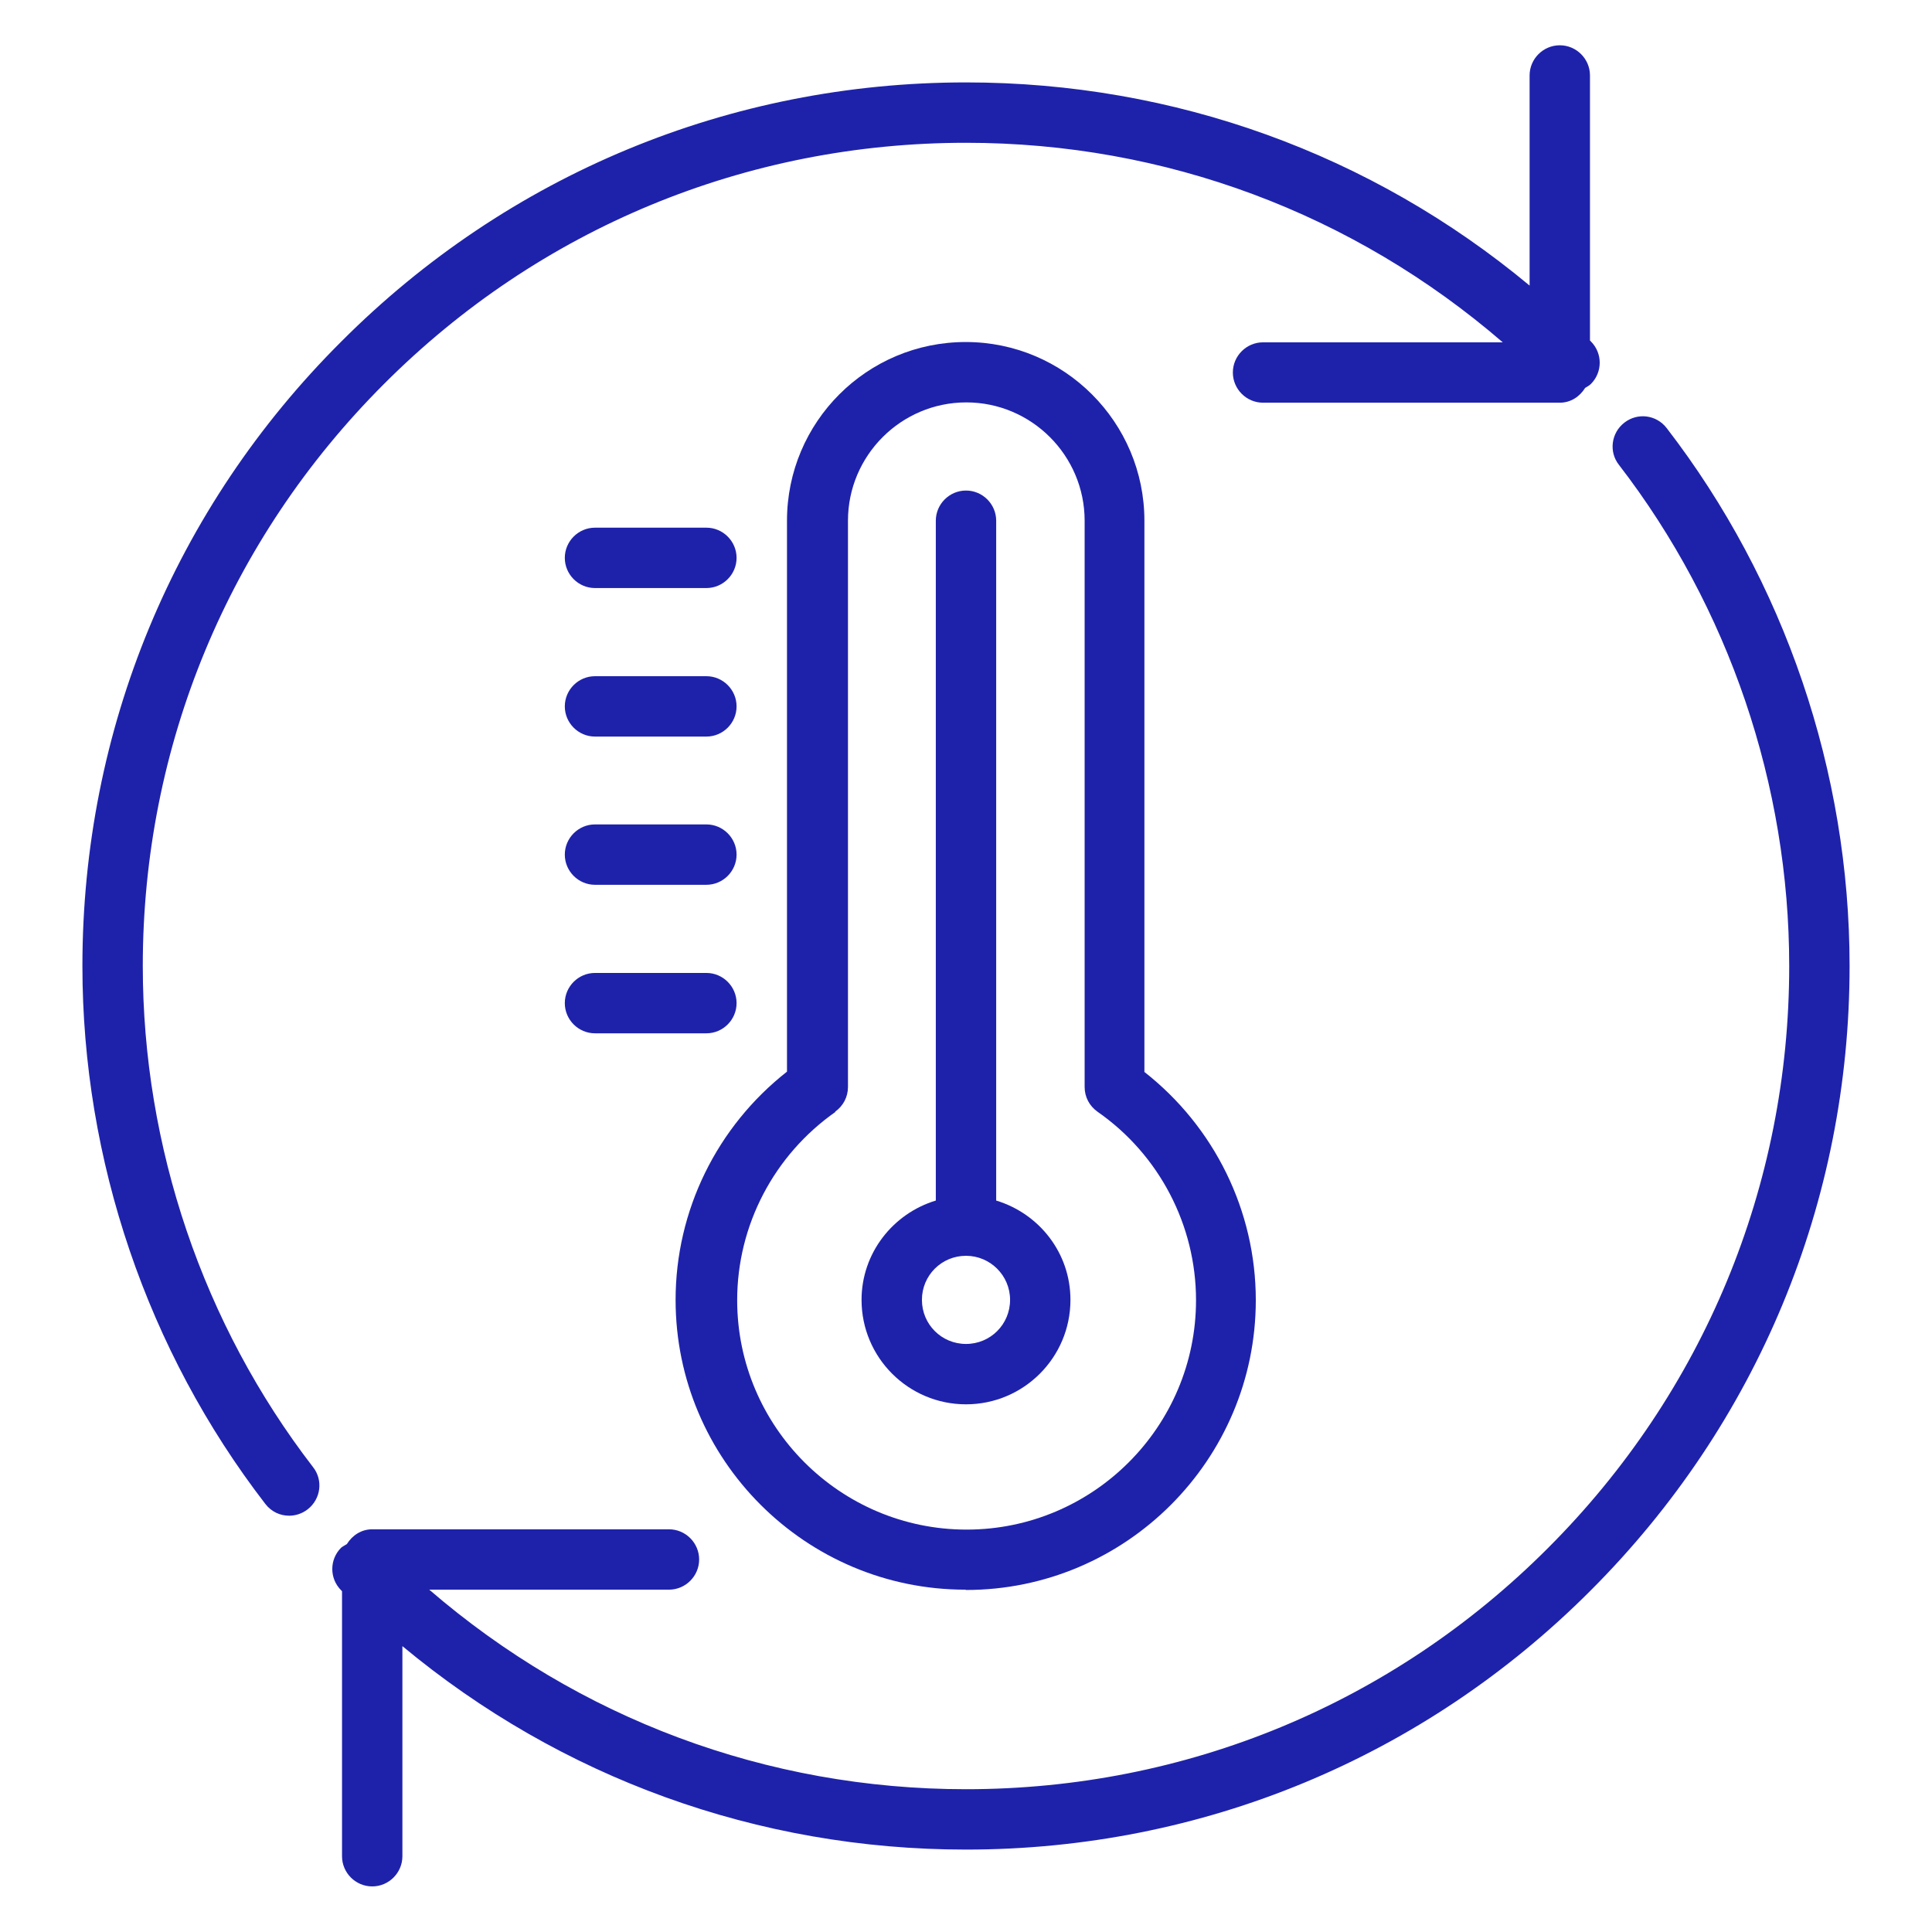
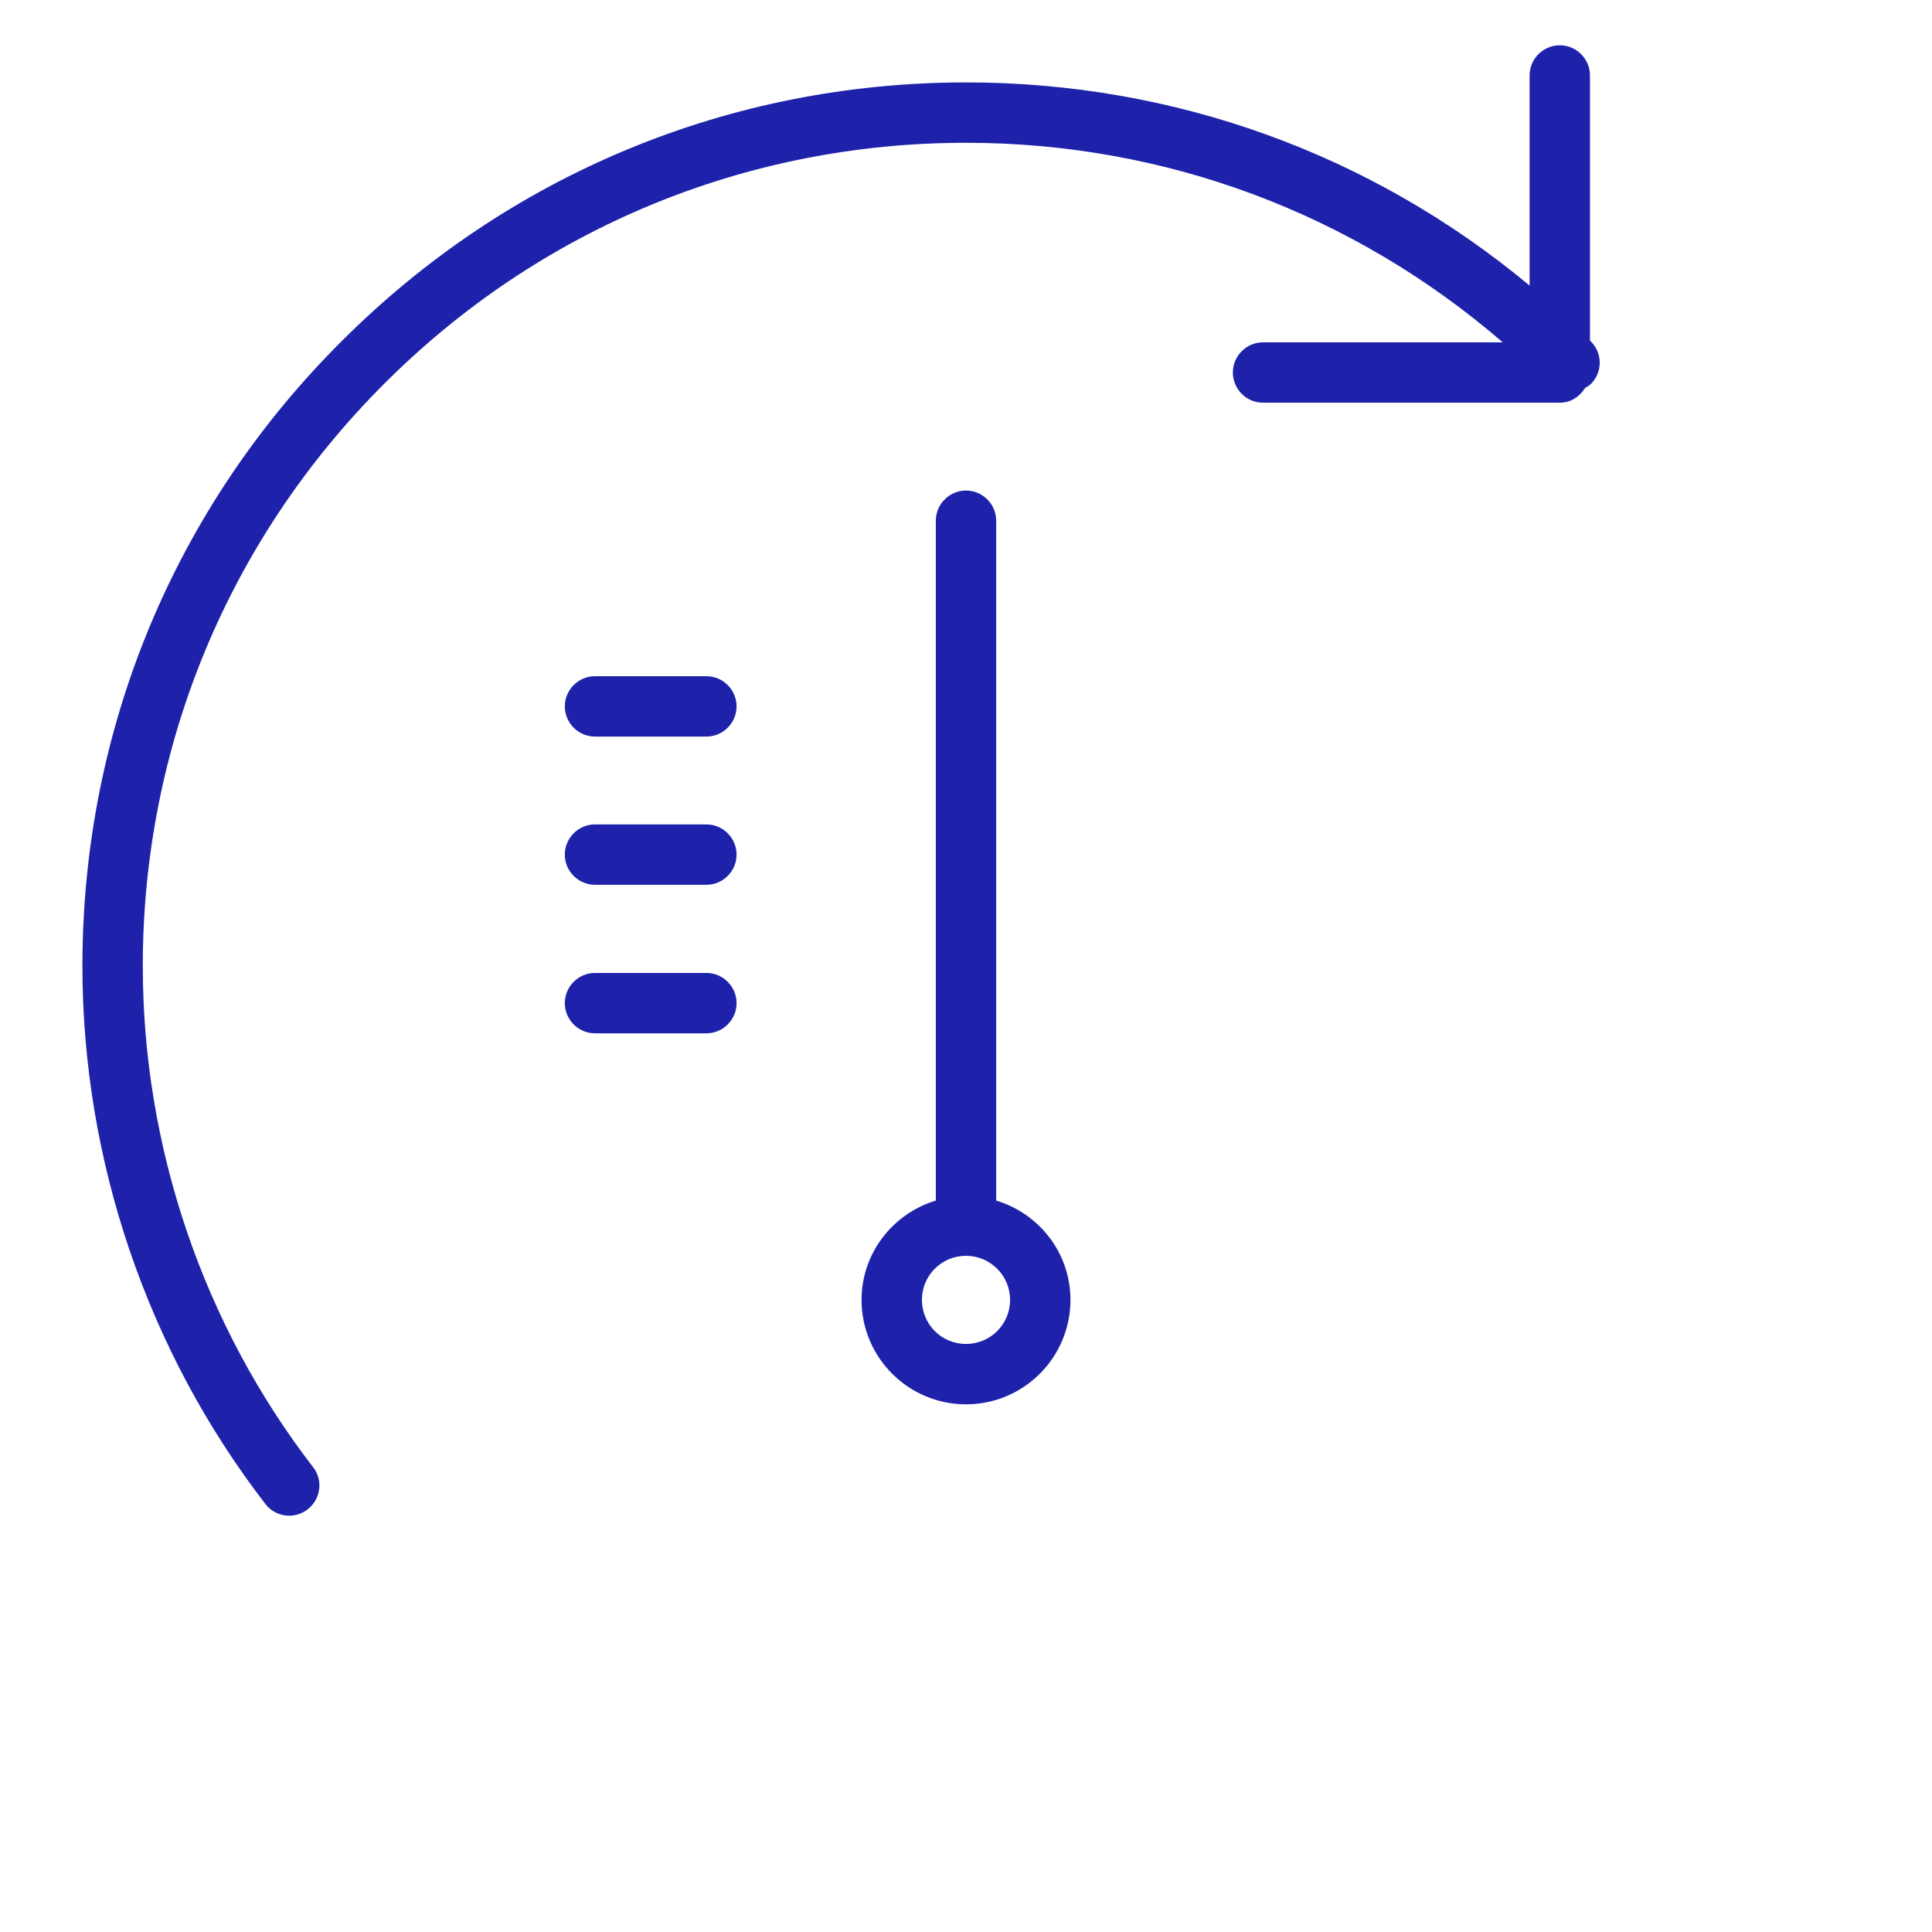
<svg xmlns="http://www.w3.org/2000/svg" id="Layer_1" data-name="Layer 1" viewBox="0 0 64 64">
  <path d="M32,46.52c1.91,0,3.46-1.55,3.46-3.46,0-1.56-1.04-2.86-2.46-3.29V17.25c0-.55-.45-1-1-1s-1,.45-1,1v22.52c-1.42,.43-2.46,1.74-2.46,3.29,0,1.91,1.55,3.46,3.46,3.46Zm0-4.92c.8,0,1.46,.65,1.46,1.46s-.65,1.46-1.46,1.46-1.46-.65-1.46-1.46,.65-1.46,1.46-1.46Z" fill="#1e22aa" />
-   <path d="M32,52.67c5.29,0,9.6-4.31,9.6-9.6,0-2.96-1.37-5.74-3.69-7.56V17.25c0-3.26-2.65-5.92-5.92-5.92s-5.92,2.65-5.92,5.92v18.25c-2.32,1.82-3.69,4.6-3.69,7.56,0,5.3,4.31,9.6,9.6,9.6Zm-4.34-15.84c.27-.19,.43-.49,.43-.82V17.25c0-2.16,1.76-3.92,3.92-3.92s3.92,1.76,3.92,3.92v18.76c0,.33,.16,.63,.43,.82,2.04,1.42,3.26,3.76,3.26,6.24,0,4.19-3.41,7.6-7.6,7.6s-7.6-3.41-7.6-7.6c0-2.48,1.22-4.81,3.26-6.24Z" fill="#1e22aa" />
  <path d="M4.73,32c0-7.28,2.84-14.13,7.99-19.28,5.15-5.16,12-7.99,19.28-7.99,6.6,0,12.83,2.34,17.78,6.61h-7.94c-.55,0-1,.45-1,1s.45,1,1,1h9.83c.36,0,.66-.2,.84-.49,.06-.04,.13-.07,.19-.13,.39-.39,.39-1.02,0-1.41l-.03-.03V2.5c0-.55-.45-1-1-1s-1,.45-1,1v6.96c-5.24-4.36-11.77-6.73-18.67-6.73-7.82,0-15.17,3.05-20.69,8.58C5.77,16.83,2.73,24.18,2.73,32c0,6.43,2.15,12.75,6.06,17.82,.2,.26,.49,.39,.79,.39,.21,0,.43-.07,.61-.21,.44-.34,.52-.97,.18-1.4-3.64-4.72-5.64-10.61-5.64-16.6Z" fill="#1e22aa" />
-   <path d="M55.21,14.18c-.34-.44-.96-.52-1.4-.18-.44,.34-.52,.97-.18,1.4,3.64,4.72,5.64,10.61,5.64,16.6,0,7.28-2.84,14.13-7.99,19.28-5.15,5.16-12,7.99-19.28,7.99-6.6,0-12.83-2.34-17.78-6.61h7.94c.55,0,1-.45,1-1s-.45-1-1-1H12.33c-.36,0-.66,.2-.84,.49-.06,.04-.13,.07-.19,.12-.39,.39-.39,1.02,0,1.41l.03,.03v8.78c0,.55,.45,1,1,1s1-.45,1-1v-6.96c5.24,4.36,11.77,6.74,18.67,6.74,7.82,0,15.17-3.05,20.69-8.58,5.53-5.53,8.58-12.88,8.58-20.69,0-6.43-2.15-12.75-6.06-17.82Z" fill="#1e22aa" />
  <path d="M19.71,34.23h3.69c.55,0,1-.45,1-1s-.45-1-1-1h-3.69c-.55,0-1,.45-1,1s.45,1,1,1Z" fill="#1e22aa" />
  <path d="M19.71,29.31h3.69c.55,0,1-.45,1-1s-.45-1-1-1h-3.69c-.55,0-1,.45-1,1s.45,1,1,1Z" fill="#1e22aa" />
  <path d="M19.71,24.4h3.69c.55,0,1-.45,1-1s-.45-1-1-1h-3.69c-.55,0-1,.45-1,1s.45,1,1,1Z" fill="#1e22aa" />
-   <path d="M19.71,19.48h3.69c.55,0,1-.45,1-1s-.45-1-1-1h-3.69c-.55,0-1,.45-1,1s.45,1,1,1Z" fill="#1e22aa" />
</svg>